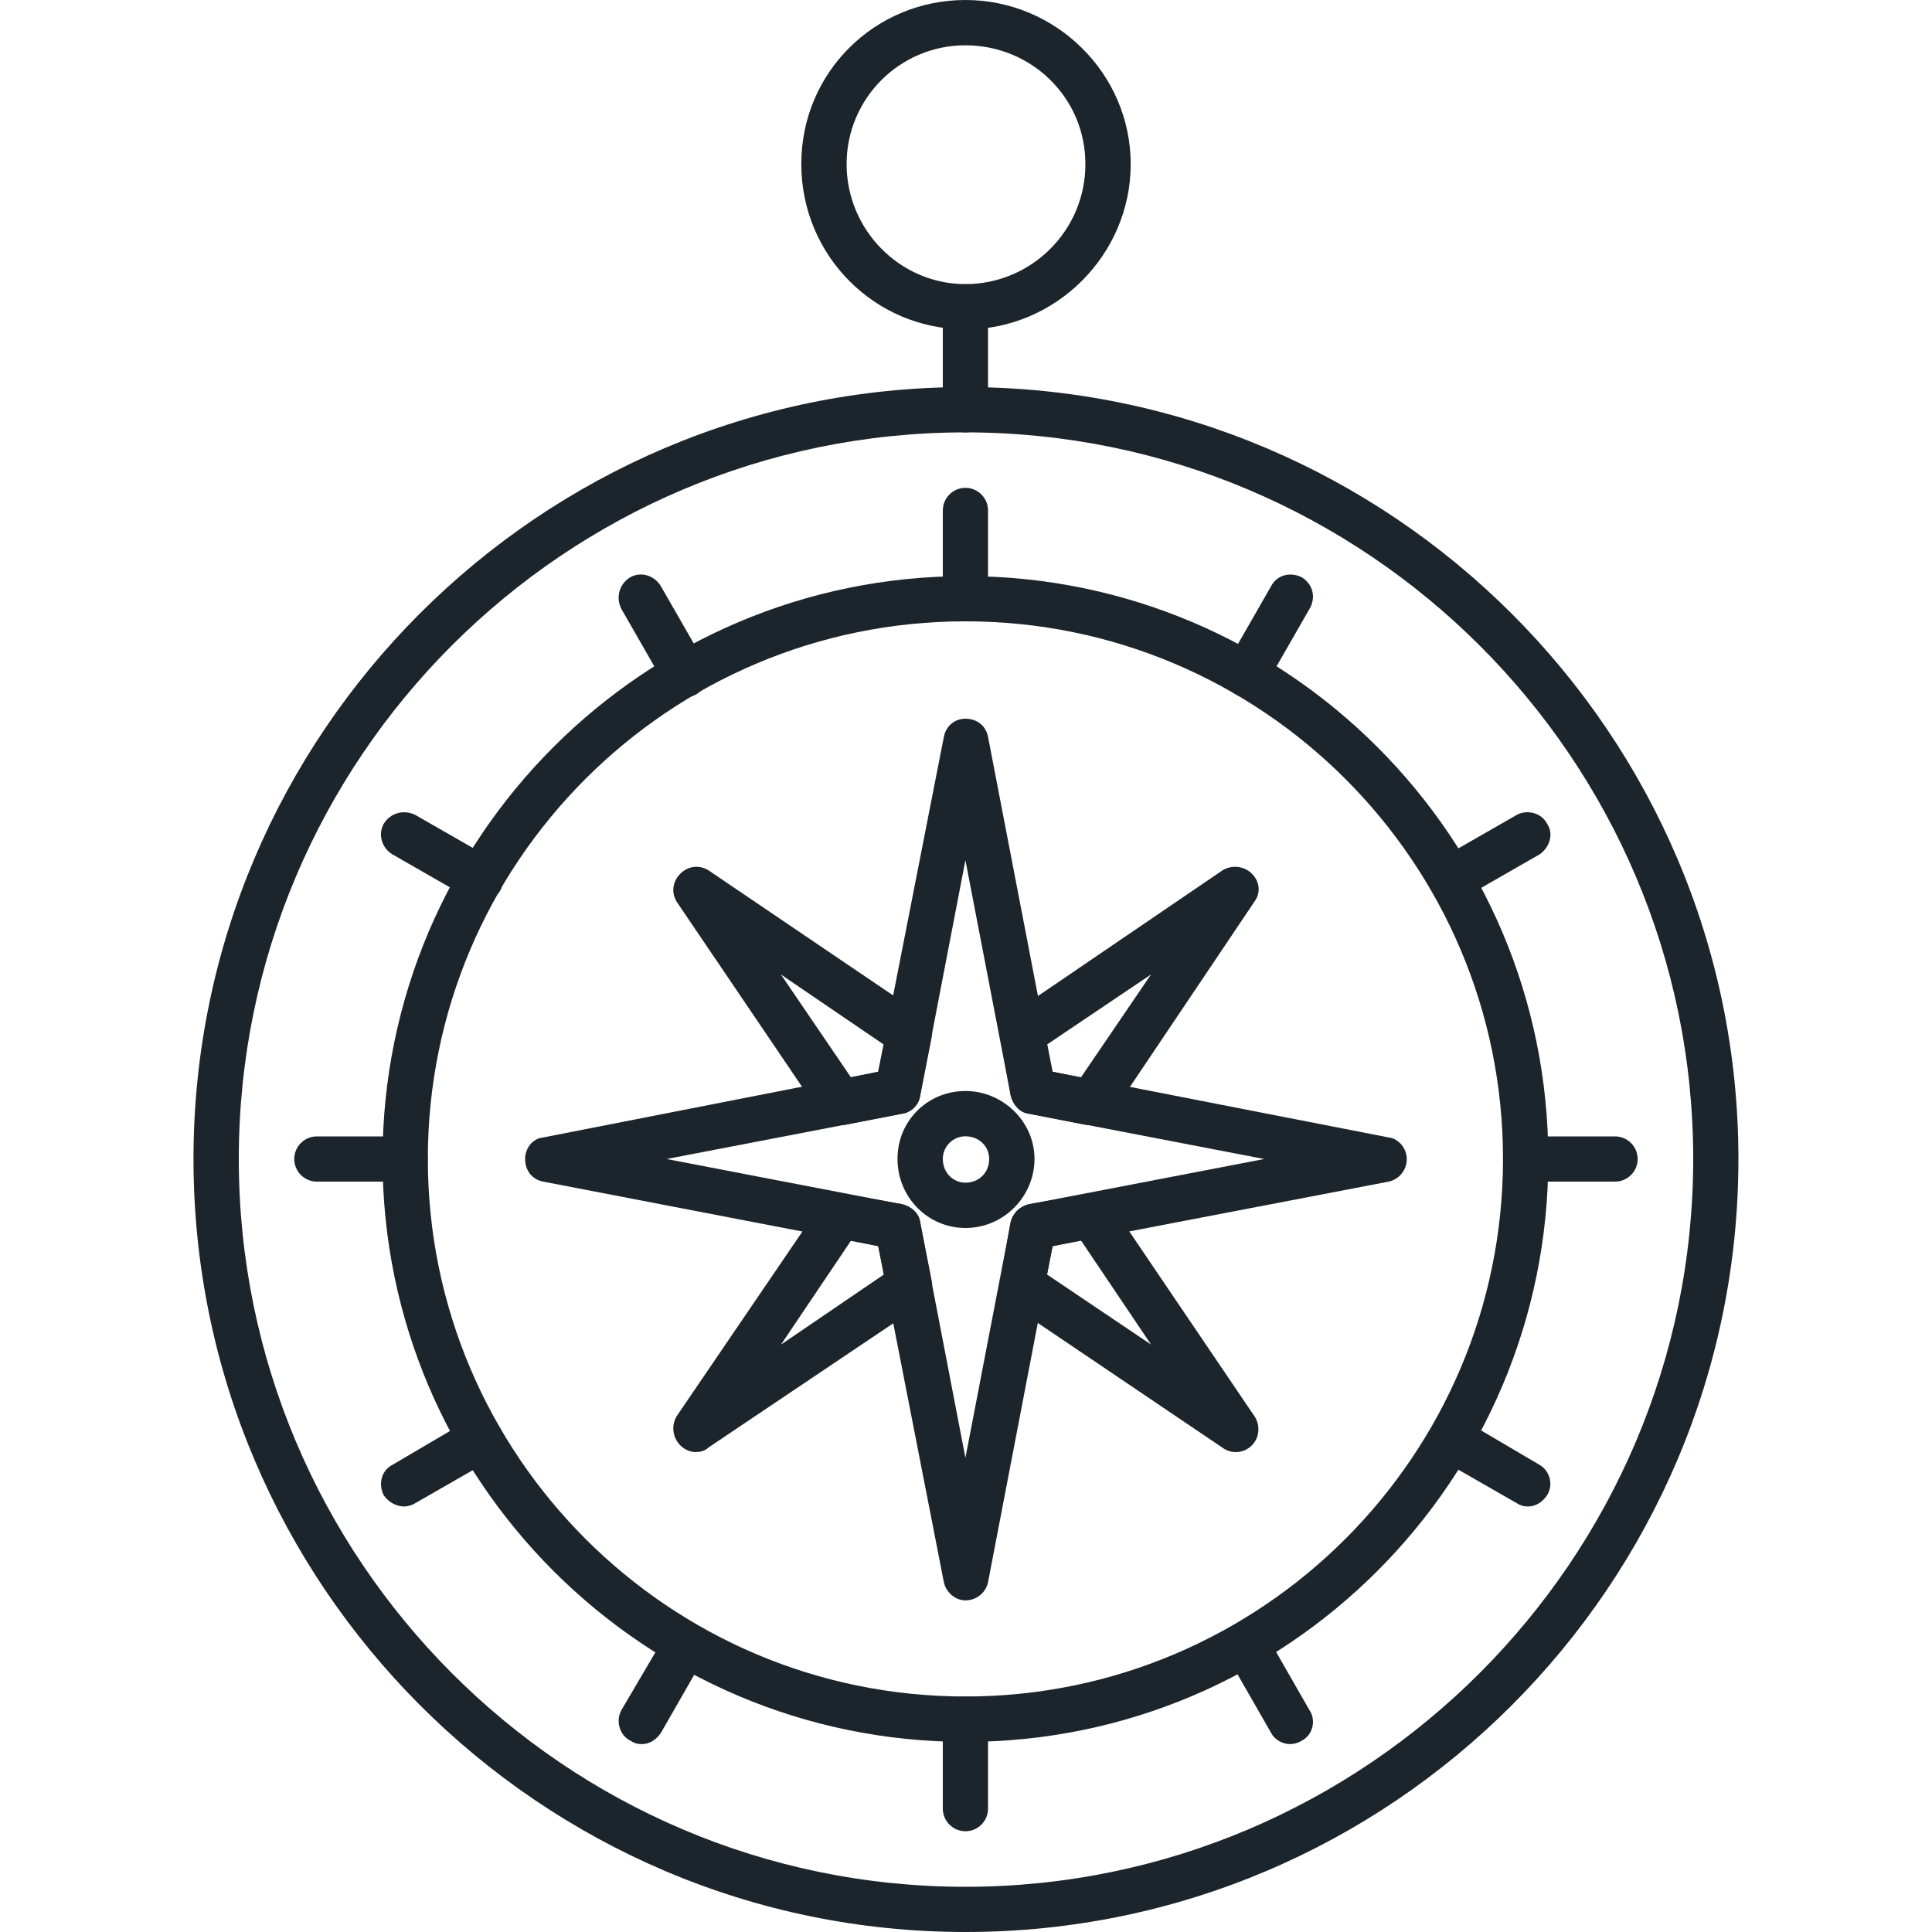
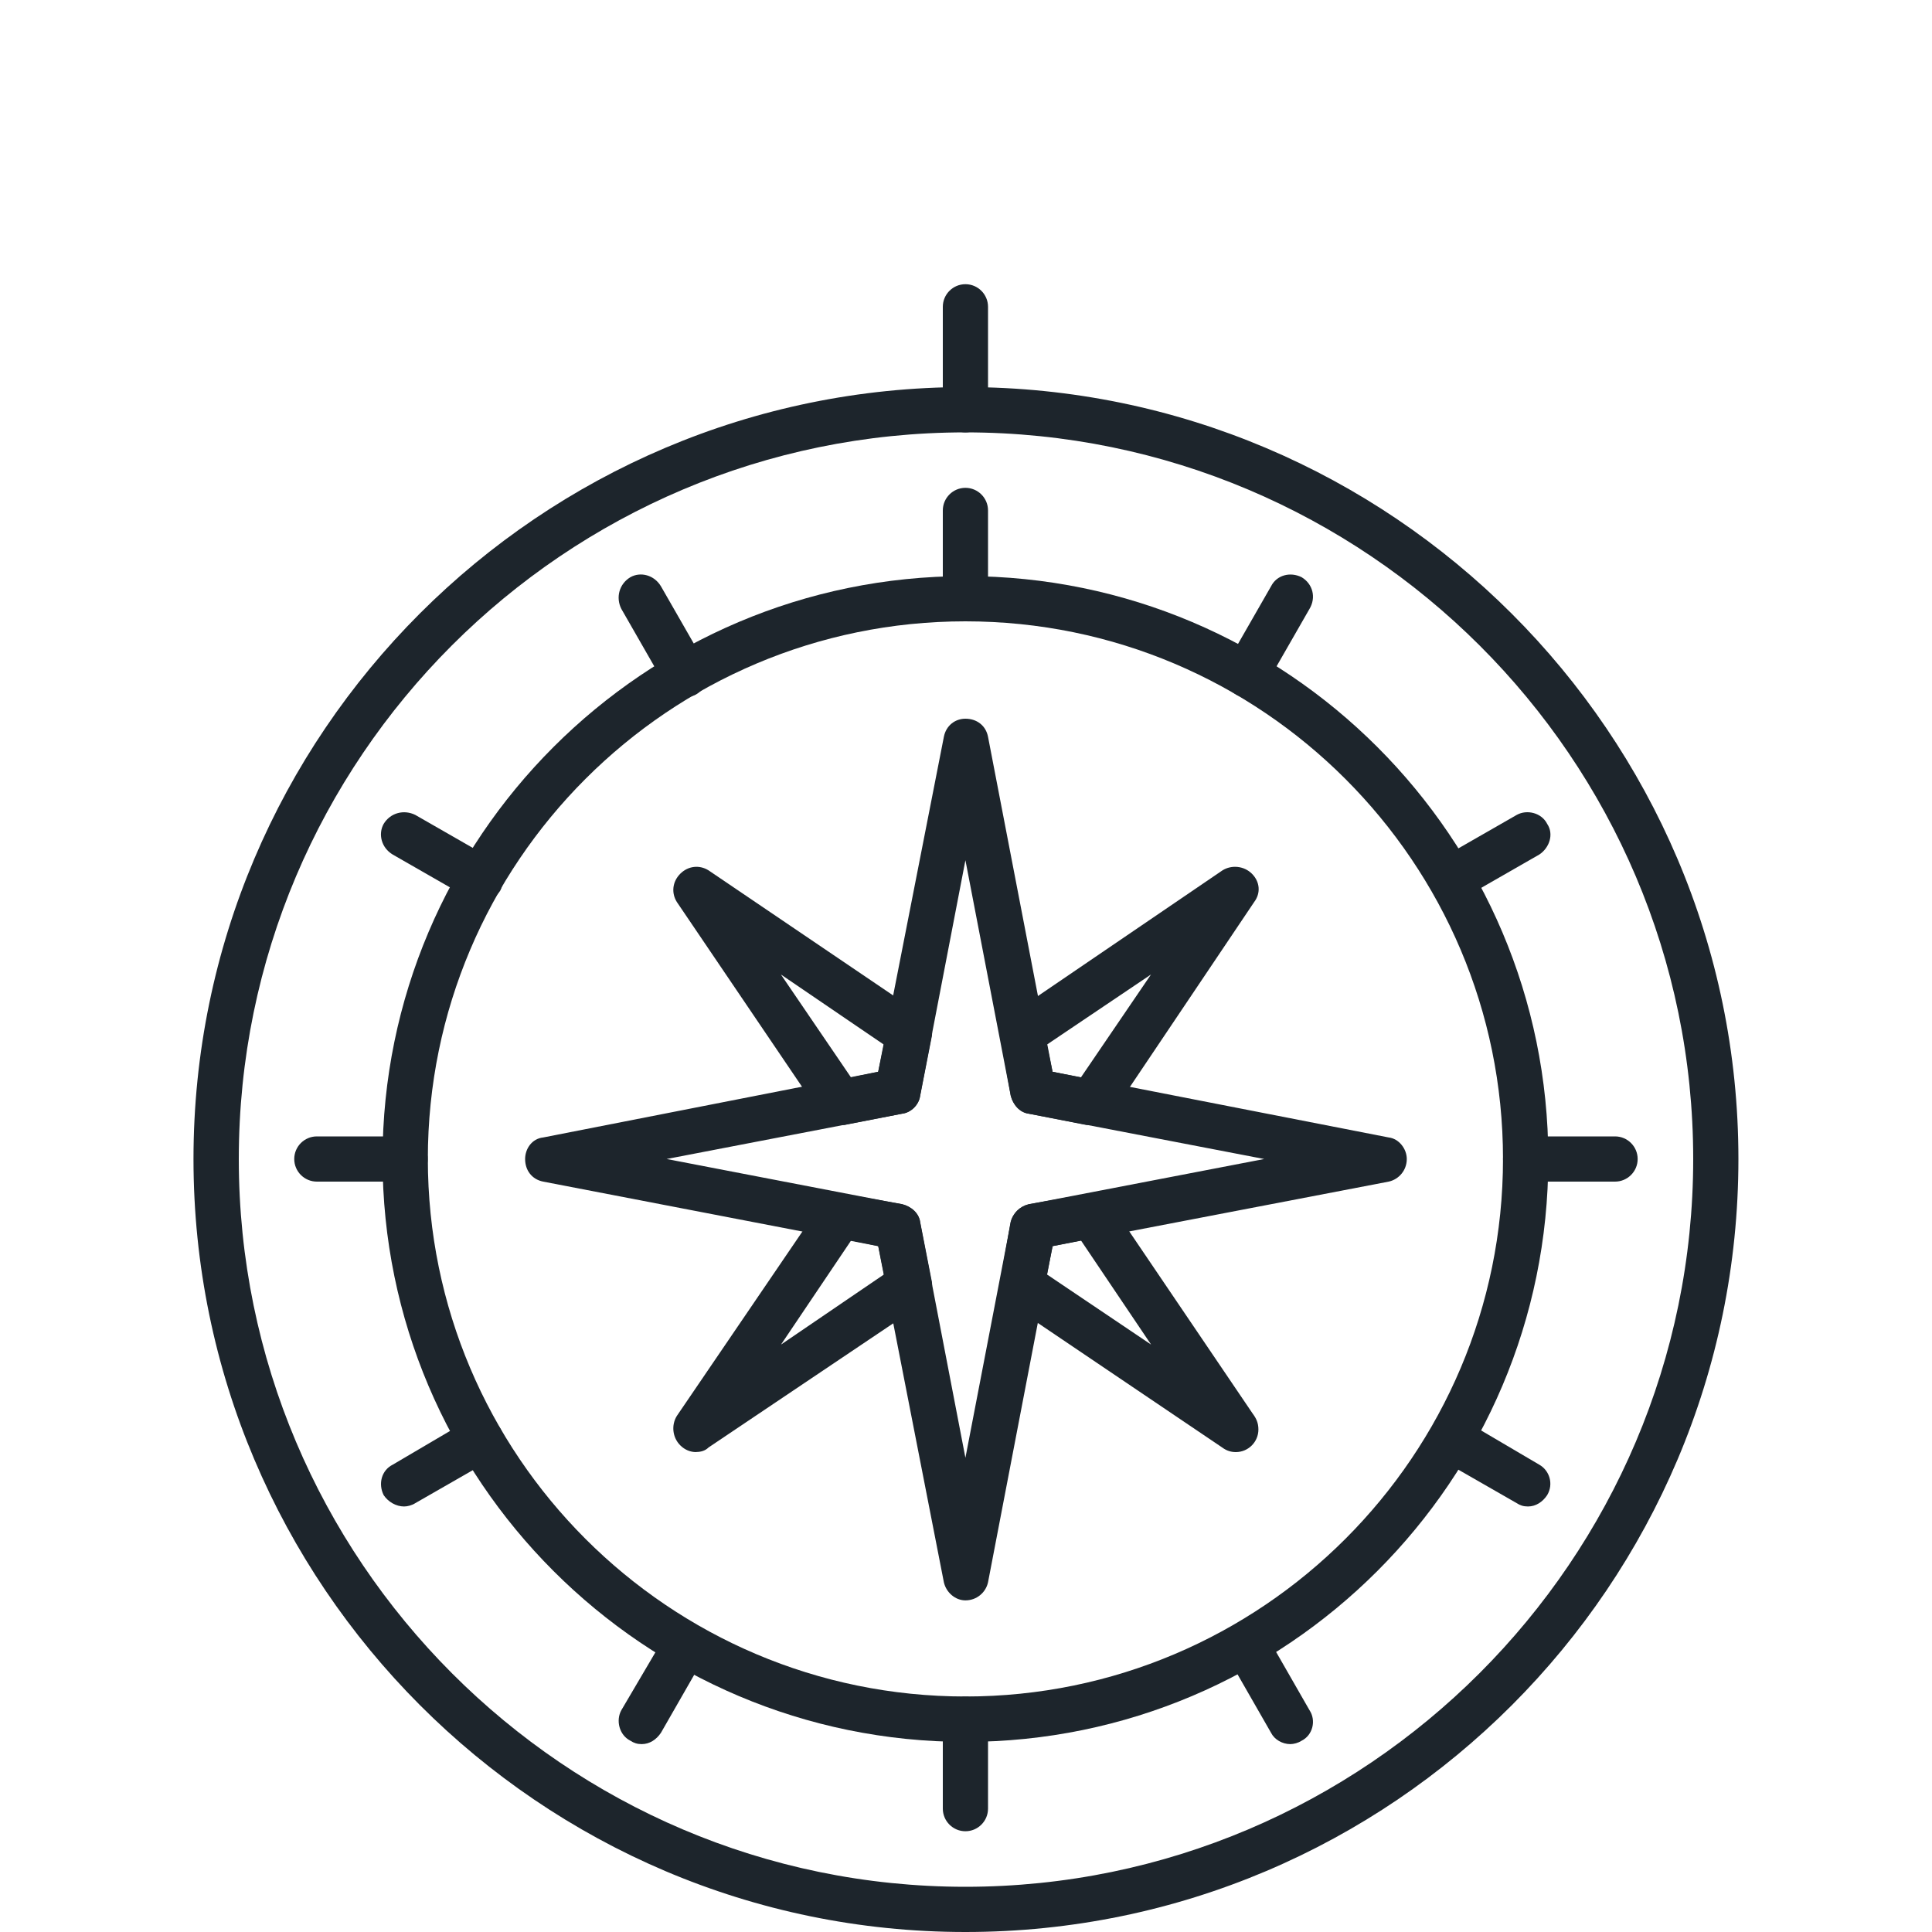
<svg xmlns="http://www.w3.org/2000/svg" id="Layer_1" data-name="Layer 1" viewBox="0 0 200 200">
  <defs>
    <style>
      .cls-1 {
        fill: #1d252c;
        fill-rule: evenodd;
      }
    </style>
  </defs>
  <g id="Layer_1-2" data-name="Layer_1">
    <g id="_271259664" data-name=" 271259664">
      <g>
        <g>
          <g>
            <path class="cls-1" d="M99.94,200c-44.05,0-79.91-35.97-79.91-80.02S55.89,40.07,99.94,40.07s80.02,35.85,80.02,79.91-35.85,80.02-80.02,80.02ZM99.94,44.76c-41.48,0-75.22,33.74-75.22,75.22s33.74,75.34,75.22,75.34,75.34-33.86,75.34-75.34-33.86-75.22-75.34-75.22Z" />
            <path class="cls-1" d="M99.94,180.32c-33.27,0-60.34-27.07-60.34-60.34s27.07-60.34,60.34-60.34,60.34,27.07,60.34,60.34-27.07,60.34-60.34,60.34ZM99.94,64.32c-30.7,0-55.65,24.96-55.65,55.65s24.96,55.65,55.65,55.65,55.65-24.96,55.65-55.65-24.96-55.65-55.65-55.65Z" />
          </g>
          <path class="cls-1" d="M99.94,64.32c-1.29,0-2.34-1.05-2.34-2.34v-9.14c0-1.29,1.05-2.34,2.34-2.34s2.34,1.05,2.34,2.34v9.14c0,1.29-1.05,2.34-2.34,2.34Z" />
          <path class="cls-1" d="M129,72.17c-.47,0-.82-.12-1.17-.35-1.17-.7-1.52-2.11-.82-3.16l4.57-7.97c.59-1.17,1.99-1.52,3.16-.94,1.17.7,1.52,2.11.82,3.28l-4.57,7.97c-.47.7-1.17,1.17-1.99,1.17Z" />
          <path class="cls-1" d="M150.21,93.38c-.82,0-1.64-.47-1.99-1.17-.7-1.17-.35-2.58.82-3.28l7.97-4.57c1.05-.59,2.58-.23,3.16.94.7,1.05.23,2.46-.82,3.16l-7.97,4.57c-.35.23-.82.35-1.17.35Z" />
          <path class="cls-1" d="M167.19,122.32h-9.26c-1.29,0-2.34-1.05-2.34-2.34s1.05-2.34,2.34-2.34h9.26c1.29,0,2.34,1.05,2.34,2.34s-1.05,2.34-2.34,2.34Z" />
          <path class="cls-1" d="M158.17,155.95c-.47,0-.82-.12-1.17-.35l-7.97-4.57c-1.17-.59-1.52-2.11-.82-3.16.59-1.17,1.99-1.52,3.16-.94l7.97,4.69c1.05.59,1.52,1.99.82,3.16-.47.7-1.17,1.17-1.99,1.17Z" />
          <path class="cls-1" d="M133.57,180.55c-.82,0-1.64-.47-1.99-1.17l-4.57-7.97c-.7-1.17-.35-2.58.82-3.16,1.05-.7,2.58-.35,3.16.82l4.57,7.97c.7,1.05.35,2.58-.82,3.16-.35.23-.82.35-1.17.35Z" />
          <path class="cls-1" d="M99.94,189.57c-1.29,0-2.34-1.05-2.34-2.34v-9.26c0-1.29,1.05-2.34,2.34-2.34s2.34,1.05,2.34,2.34v9.26c0,1.29-1.05,2.34-2.34,2.34Z" />
          <path class="cls-1" d="M66.43,180.55c-.47,0-.82-.12-1.17-.35-1.17-.59-1.52-2.11-.94-3.16l4.69-7.97c.59-1.17,1.99-1.52,3.16-.82,1.05.59,1.52,1.99.82,3.16l-4.57,7.97c-.47.7-1.17,1.17-1.99,1.17Z" />
          <path class="cls-1" d="M41.83,155.95c-.82,0-1.64-.47-2.11-1.17-.59-1.17-.23-2.58.94-3.16l7.97-4.69c1.05-.59,2.46-.23,3.16.94.59,1.05.23,2.58-.82,3.16l-7.97,4.57c-.35.23-.82.35-1.17.35Z" />
          <path class="cls-1" d="M41.94,122.32h-9.14c-1.29,0-2.34-1.05-2.34-2.34s1.05-2.34,2.34-2.34h9.14c1.29,0,2.34,1.05,2.34,2.34s-1.05,2.34-2.34,2.34Z" />
          <path class="cls-1" d="M49.79,93.38c-.47,0-.82-.12-1.17-.35l-7.97-4.57c-1.17-.7-1.52-2.11-.94-3.16.7-1.17,2.11-1.52,3.28-.94l7.97,4.57c1.05.7,1.41,2.11.82,3.28-.47.7-1.17,1.17-1.99,1.17Z" />
          <path class="cls-1" d="M71,72.17c-.82,0-1.64-.47-2.11-1.17l-4.57-7.97c-.59-1.17-.23-2.58.94-3.28,1.05-.59,2.46-.23,3.16.94l4.57,7.97c.7,1.05.23,2.46-.82,3.16-.35.23-.82.35-1.17.35Z" />
          <path class="cls-1" d="M99.94,165.67c-1.05,0-1.99-.82-2.23-1.87l-6.8-34.8-34.68-6.68c-1.17-.23-1.87-1.17-1.87-2.34,0-1.05.7-2.11,1.87-2.23l34.68-6.8,6.8-34.68c.23-1.17,1.17-1.87,2.23-1.87,1.17,0,2.11.7,2.34,1.87l6.68,34.68,34.8,6.8c1.05.12,1.87,1.17,1.87,2.23,0,1.17-.82,2.11-1.87,2.34l-34.8,6.68-6.68,34.8c-.23,1.05-1.17,1.87-2.34,1.87ZM69.01,119.98l24.37,4.69c.94.23,1.76.94,1.87,1.87l4.69,24.37,4.69-24.37c.23-.94.94-1.64,1.87-1.87l24.37-4.69-24.37-4.69c-.94-.12-1.64-.94-1.87-1.87l-4.69-24.37-4.69,24.37c-.12.94-.94,1.76-1.87,1.87l-24.37,4.69Z" />
-           <path class="cls-1" d="M99.94,127.12c-3.87,0-7.03-3.16-7.03-7.15s3.16-7.03,7.03-7.03,7.15,3.16,7.15,7.03-3.16,7.15-7.15,7.15ZM99.94,117.63c-1.29,0-2.34,1.05-2.34,2.34,0,1.41,1.05,2.46,2.34,2.46,1.41,0,2.46-1.05,2.46-2.46,0-1.29-1.05-2.34-2.46-2.34Z" />
          <path class="cls-1" d="M127.94,150.32c-.47,0-.94-.12-1.41-.47l-22.03-14.88c-.82-.59-1.17-1.52-.94-2.46l1.05-5.98c.23-.94.94-1.64,1.87-1.87l5.98-1.05c.94-.23,1.87.12,2.46.94l14.76,21.79c.35.47.59.94.59,1.64,0,1.29-1.05,2.34-2.34,2.34h0ZM108.38,131.93l10.78,7.26-7.26-10.78-2.93.59-.59,2.93ZM72.06,150.32c-.59,0-1.17-.23-1.64-.7-.82-.82-.94-2.11-.35-3.05l15-22.03c.47-.82,1.41-1.17,2.34-.94l5.98,1.05c.94.23,1.76.94,1.87,1.87l1.17,5.98c.23.94-.23,1.87-.94,2.46l-22.14,14.88c-.35.35-.82.47-1.29.47ZM88.11,128.41l-7.26,10.78,10.66-7.26-.59-2.93-2.81-.59ZM112.95,116.46h-.47l-5.98-1.17c-.94-.12-1.64-.94-1.87-1.87l-1.05-5.98c-.23-.94.12-1.87.94-2.34l22.03-15c.94-.59,2.23-.47,3.05.35s.94,1.99.23,2.93l-14.88,22.14c-.47.59-1.17.94-1.99.94ZM108.96,110.95l2.93.59,7.26-10.66-10.78,7.26.59,2.81ZM86.94,116.46c-.7,0-1.41-.35-1.87-.94l-15-22.14c-.59-.94-.47-2.11.35-2.93s1.99-.94,2.93-.35l22.14,15c.7.47,1.17,1.41.94,2.34l-1.17,5.98c-.12.94-.94,1.76-1.87,1.87l-5.98,1.17h-.47ZM80.84,100.88l7.26,10.66,2.81-.59.59-2.81-10.66-7.26Z" />
        </g>
-         <path class="cls-1" d="M99.94,34.09c-9.37,0-16.99-7.62-16.99-17.11S90.57,0,99.94,0s17.11,7.62,17.11,16.99-7.73,17.11-17.11,17.11ZM99.94,4.69c-6.8,0-12.3,5.51-12.3,12.3s5.51,12.42,12.3,12.42,12.42-5.51,12.42-12.42-5.62-12.3-12.42-12.3Z" />
        <path class="cls-1" d="M99.94,44.76c-1.29,0-2.34-1.05-2.34-2.34v-10.66c0-1.29,1.05-2.34,2.34-2.34s2.34,1.05,2.34,2.34v10.66c0,1.29-1.05,2.34-2.34,2.34Z" />
      </g>
    </g>
  </g>
</svg>